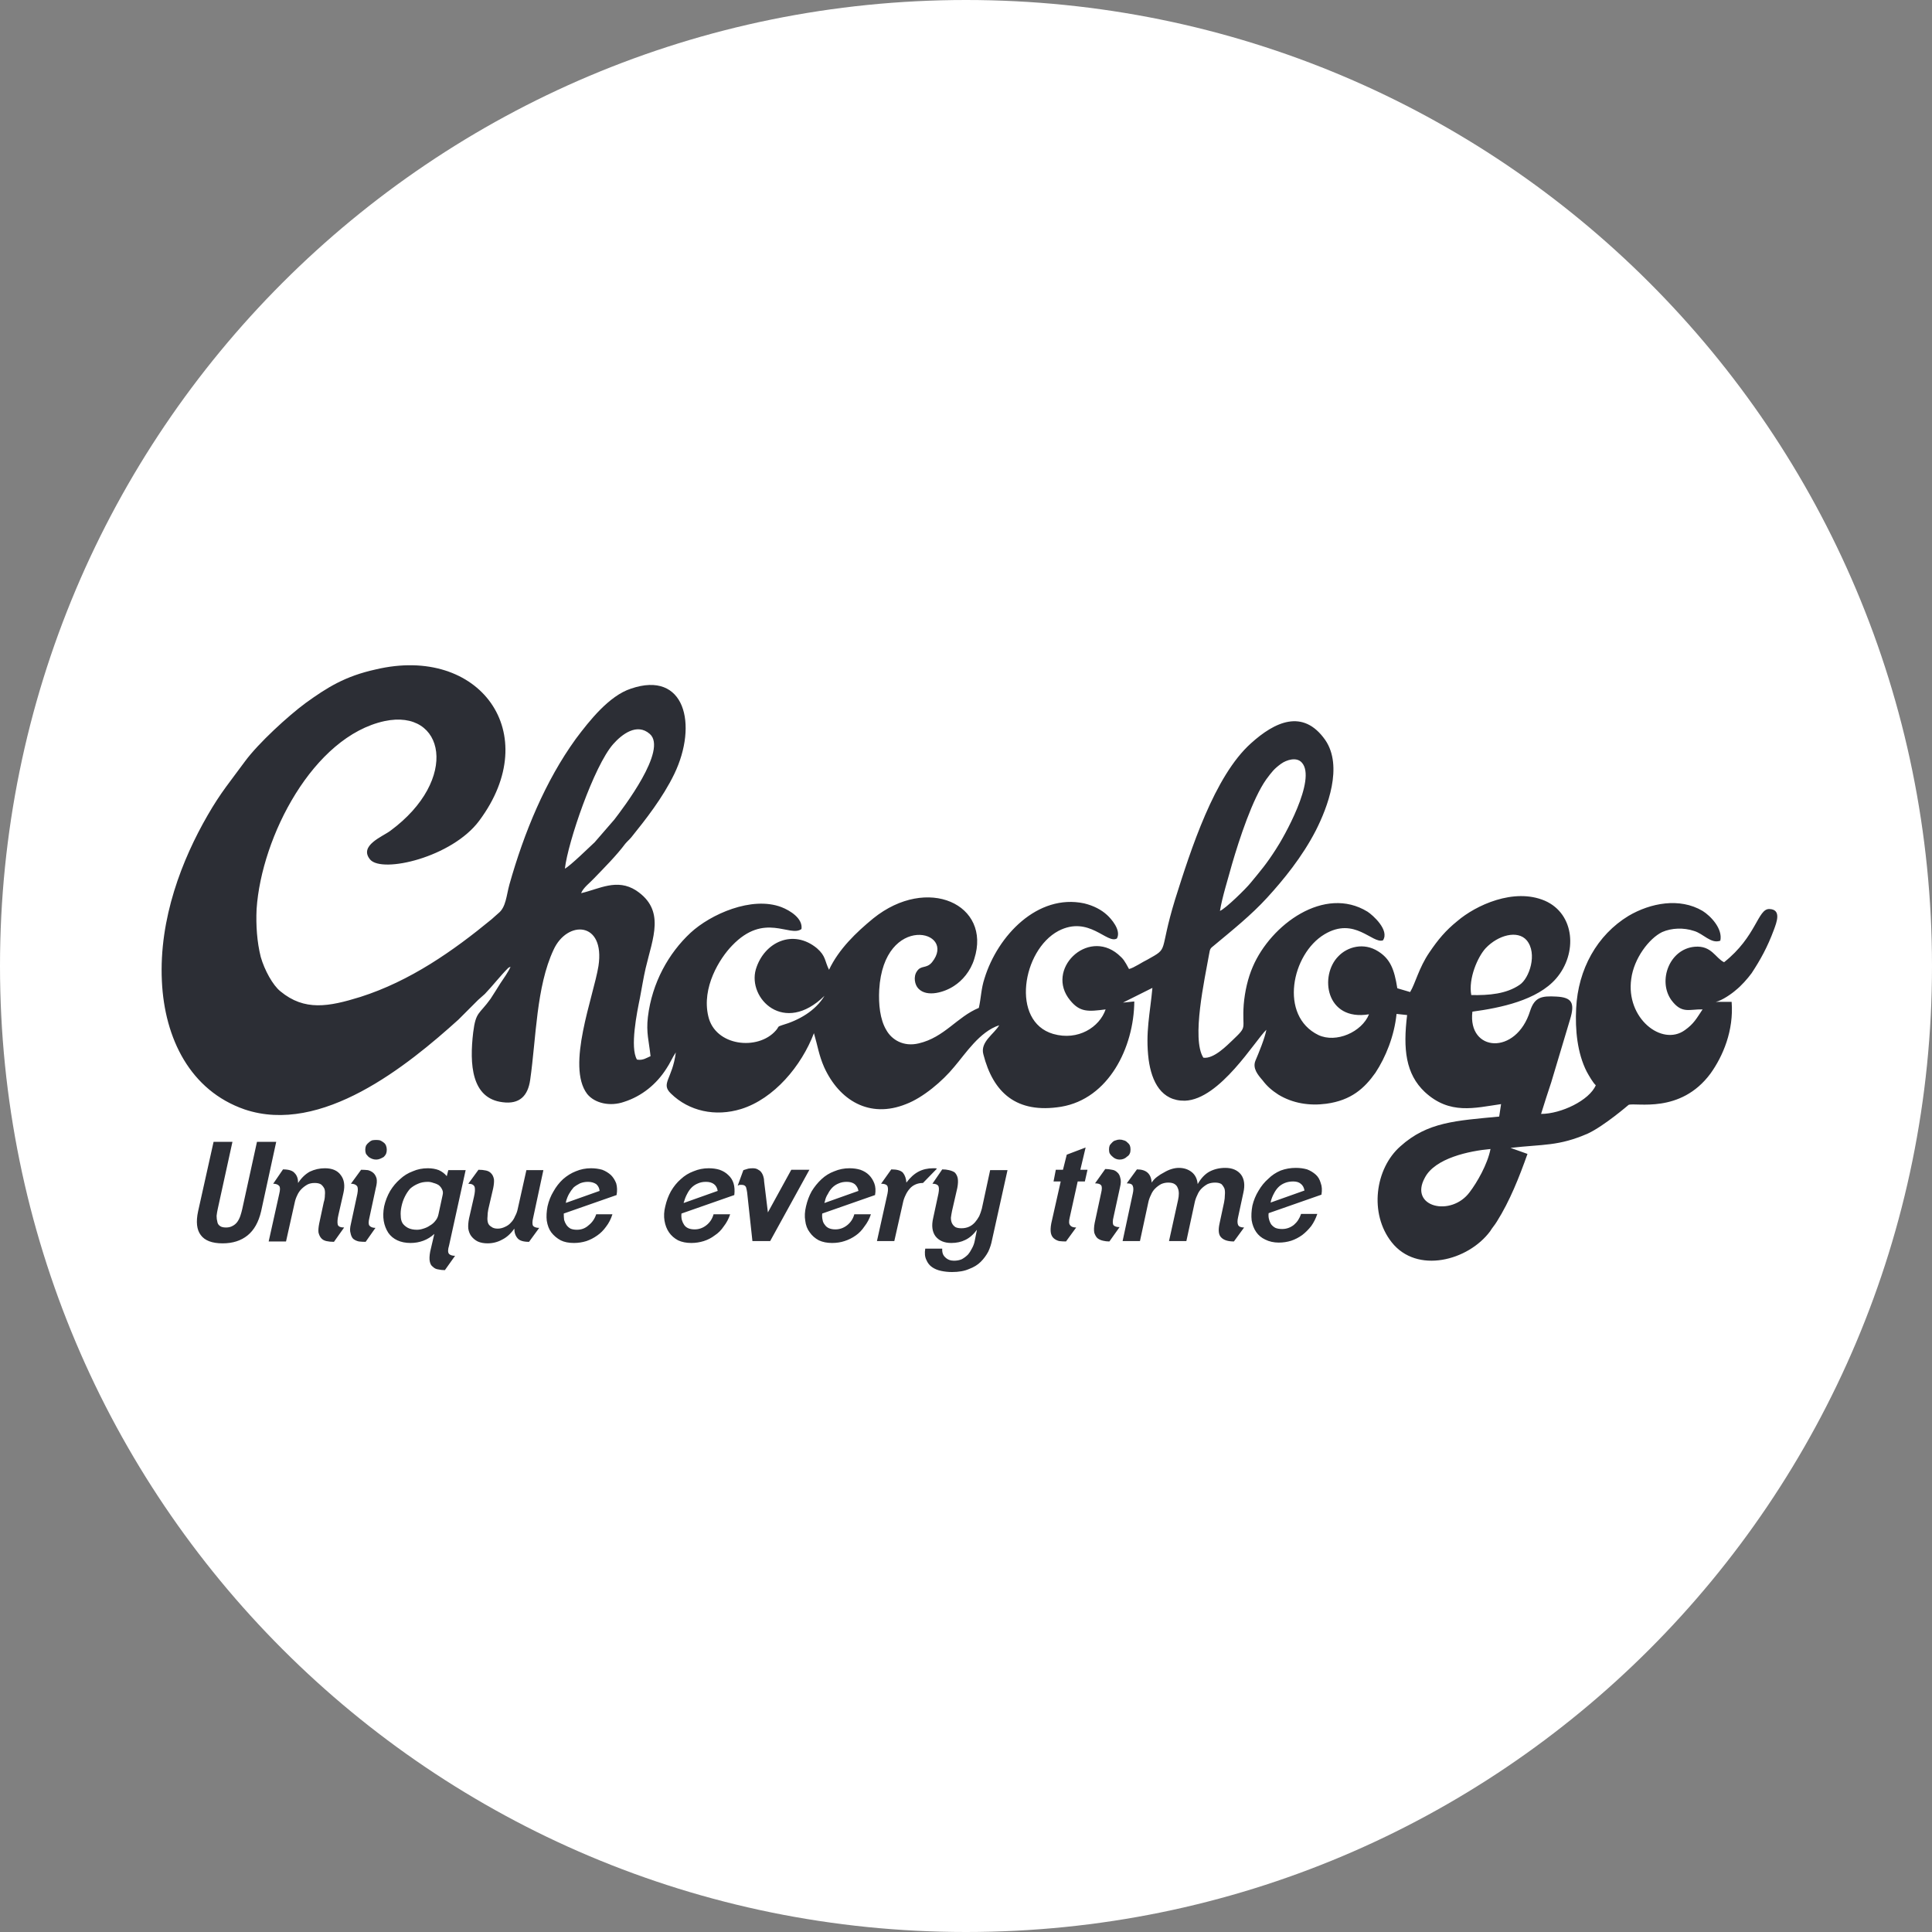
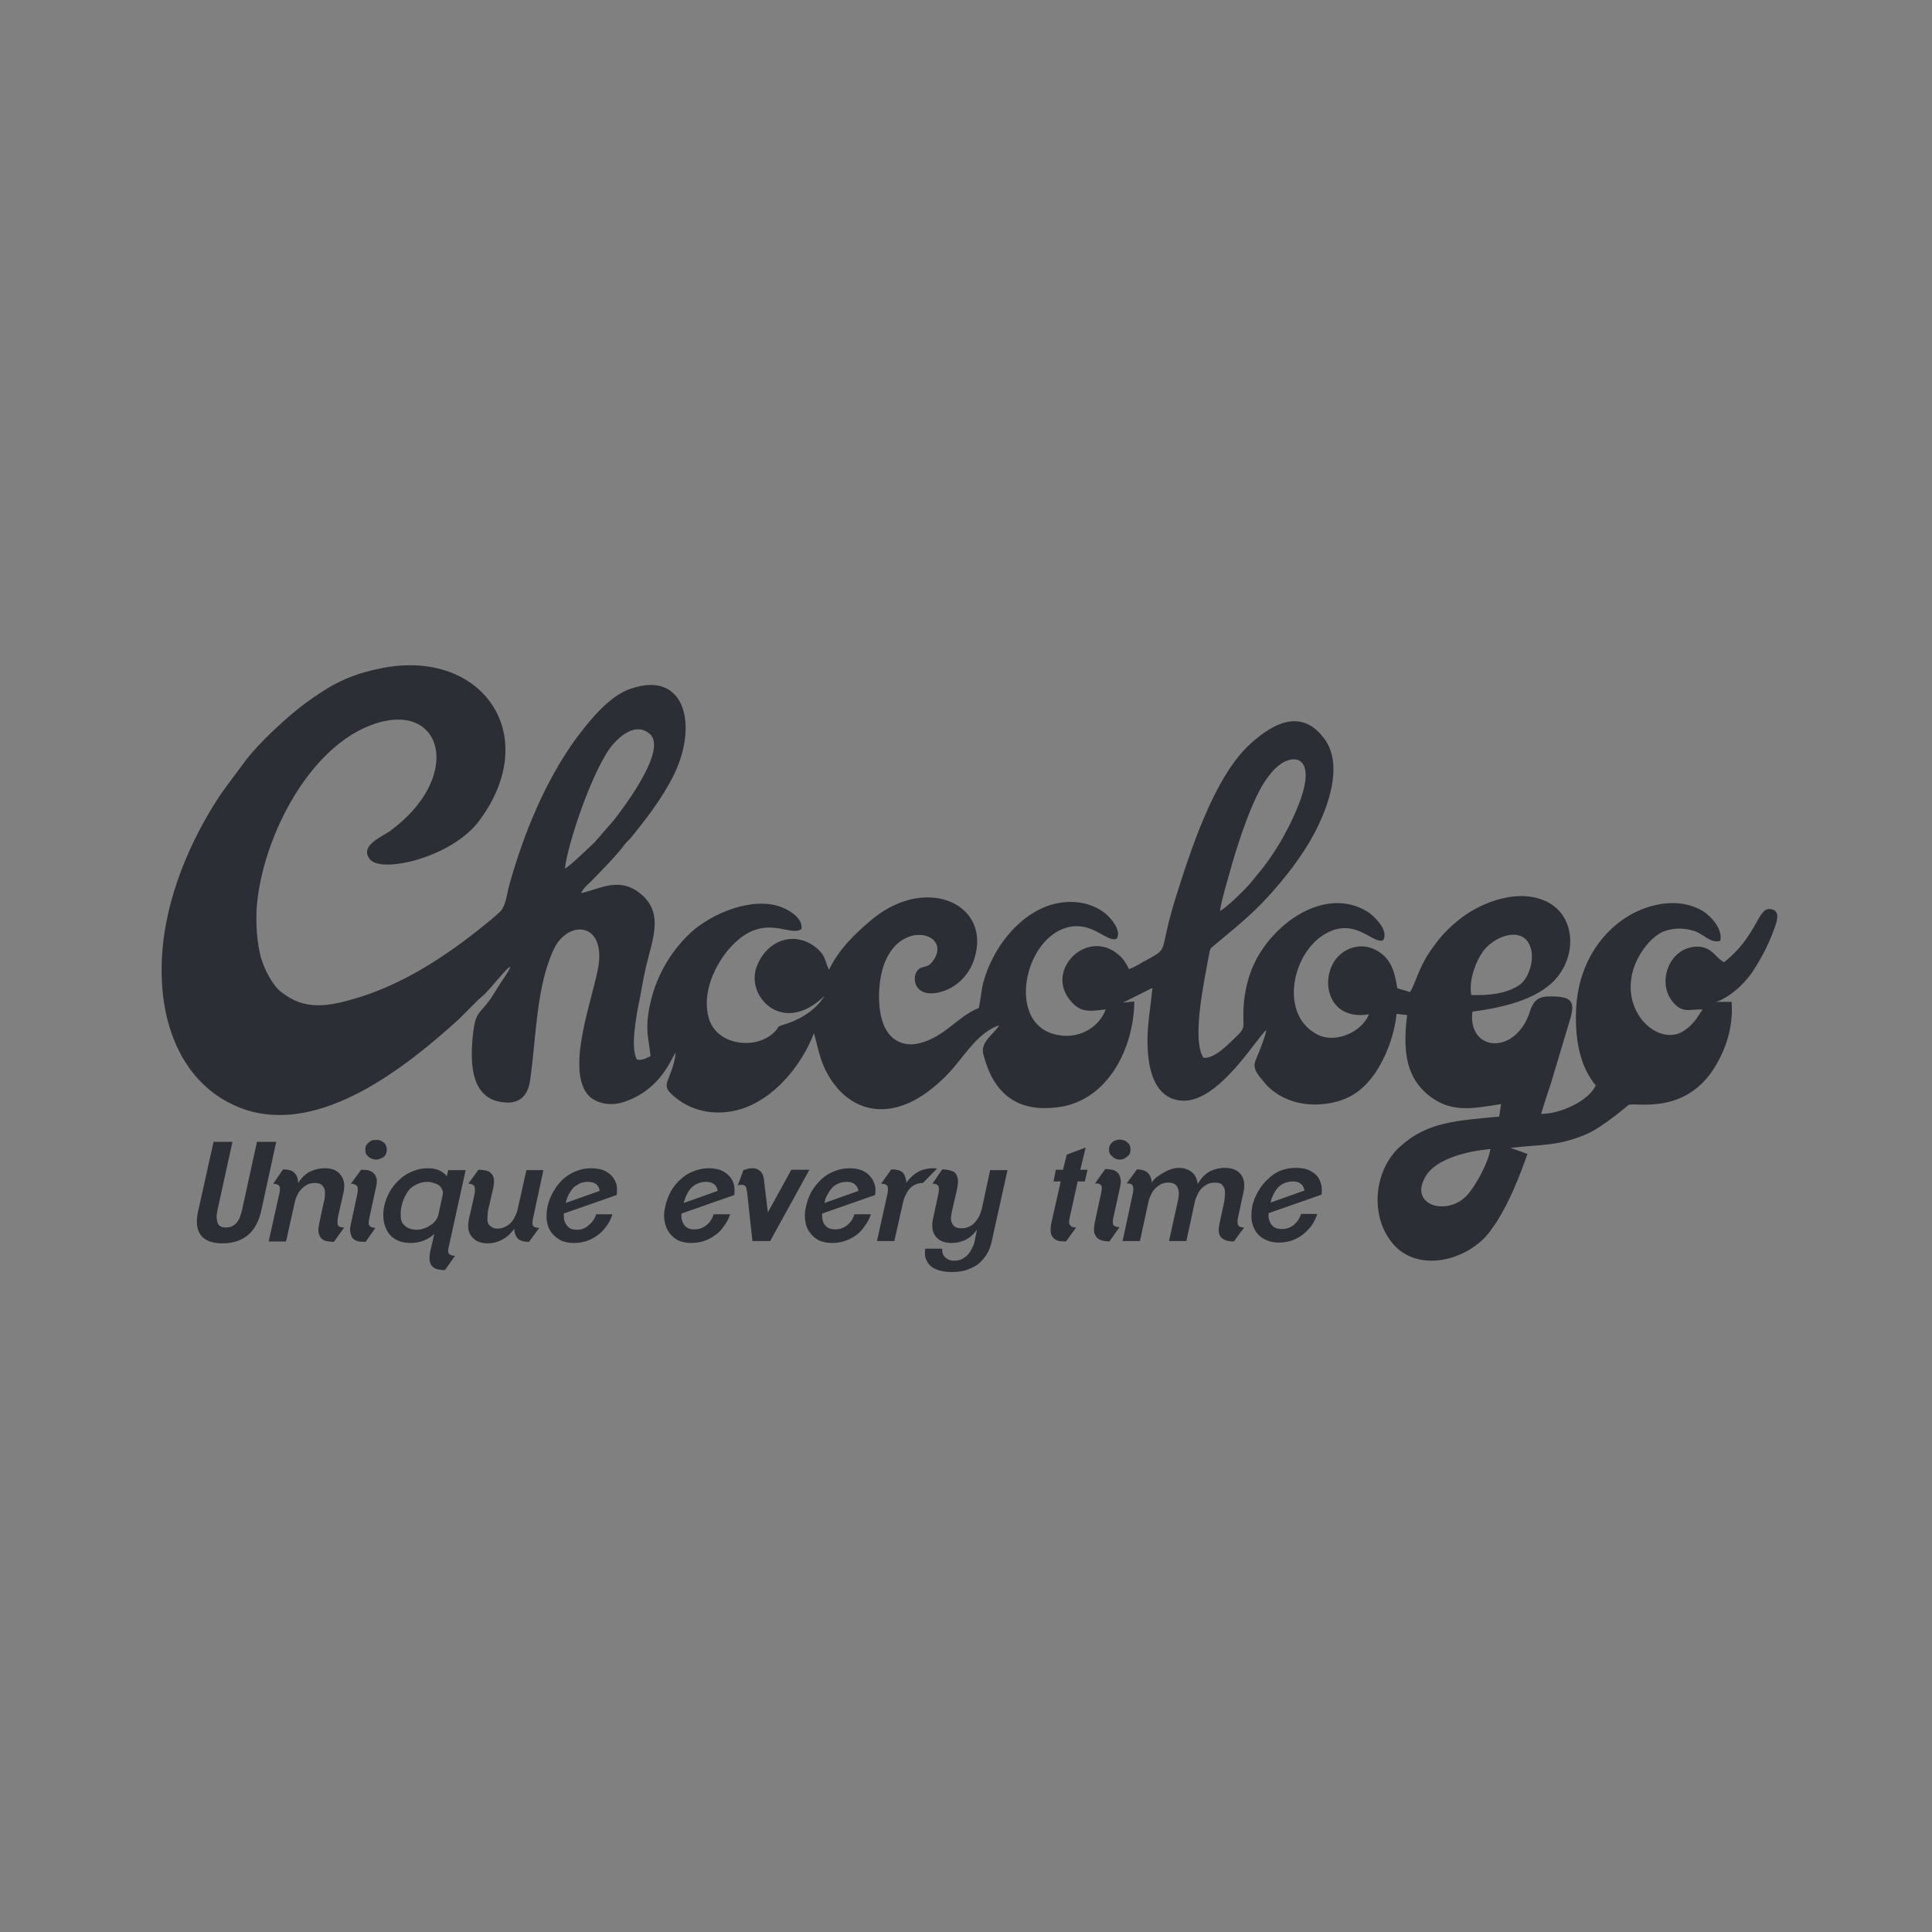
<svg xmlns="http://www.w3.org/2000/svg" width="512" height="512" version="1.2">
  <rect width="100%" height="100%" fill="#808080" stroke="none" />
-   <path d="M256 512C114.4 512 0 397.6 0 256S114.4 0 256 0s256 114.4 256 256-114.4 256-256 256z" style="fill:#fff" />
  <path fill-rule="evenodd" d="M168.6 236c7.8 5.2 4.4 12.5 2.5 20.6-.6 2.6-1 5.2-1.5 7.8-.8 3.9-2.7 13.2-.8 16.4 1.6.3 2.6-.5 3.6-.9-.4-3.9-1.2-6.2-.7-10.4 1.1-9.1 5.5-16.9 11.3-22.3 5.3-4.9 16.2-9.8 24.1-6.8 2.3.9 5.7 3 5.3 5.8-3.1 2.3-9.8-4.6-18.4 4.4-3.3 3.4-8.1 11.1-6.3 18.7 1.8 8 13.2 9.2 17.9 3.8.9-1 .3-1 1.6-1.4 4.5-1.3 8.9-3.8 11.3-7.8-10.7 10.5-20.4.7-18.2-7 2.2-7.3 9.9-10.8 16.2-5.6 2.4 2.1 2 3.3 3.2 5.7 2.6-5.5 7.2-9.9 11.7-13.6 14.4-11.6 31.4-3.7 26.8 10.7-1 3.3-3.2 5.8-5.4 7.2-2.4 1.6-7.1 3.1-9.4.7-1-1-1.4-3.2-.4-4.6 1.1-1.7 2.5-.6 4-2.4 6.8-8.5-12.8-13.2-14 7.3-.2 3.8.2 7.9 1.9 10.7 1.4 2.5 4.5 4.5 8.6 3.5 6.8-1.6 10.1-7 15.9-9.4.6-2.6.6-5.1 1.5-7.8 3.5-11.4 14.1-22.5 26.4-19.9 2.5.6 4.6 1.7 6.1 3.1 1 .9 3.8 4 2.6 6.2-2.6 1.6-7.4-6.2-15.5-2-9.6 5.1-12.7 24-1.4 27.3 6.6 1.9 12.3-1.8 13.9-6.5-4.6.6-6.8.8-9.4-2.4-6.7-8.1 4.5-19.1 12.7-12.2 1.5 1.3 1.7 1.7 2.9 3.9 1.3-.3 3.6-1.9 4.9-2.5 5.9-3.3 2.9-1.5 7.3-15.9 4.2-13.3 10.4-32.7 20.1-41.4 6.3-5.7 13.8-9.3 19.7-.9 4.8 7 .6 17.9-2.5 24-3.6 7-8.6 13.1-12.9 17.8-4.2 4.6-9.2 8.6-14 12.6-1.1.9-1.1.8-1.4 2.5-1.1 6.3-4.7 22.3-1.5 27.3 2.8.4 6.4-3.4 7.7-4.6 4.2-4 2.5-2.6 3-9.5.3-3.5 1.1-7 2.4-10 4.8-11.2 19-21.6 30.4-14.6 1.4.9 5.9 4.9 4.1 7.6-2.8 1-7.5-6.4-15.5-1.6-8.7 5.2-12.1 21.6-1.6 26.7 4.7 2.2 11.5-.8 13.4-5.5-11.5 1.9-13.2-10.3-8.1-15.4 2.4-2.5 6.7-3.7 10.5-1.3 3.2 2 4.3 4.7 5.1 9.8l3.4 1c1.4-2.3 2.3-6.4 5.1-10.5 2.3-3.4 4.3-5.8 7.4-8.3 4.9-4.2 15-8.9 23.2-5.4 8 3.5 8.7 14 3 20.6-5 5.8-14.8 7.8-22.2 8.8-1.3 10.7 11.6 11.7 15.3-.2 1.2-3.7 3.1-4 6.9-3.8 4.2.2 5 1.7 3.7 6l-5 16.7c-.9 2.7-1.9 5.8-2.7 8.4 5.3 0 12.8-3.6 14.5-7.6-.7-.6-1.8-2.5-2.4-3.6-2.5-4.9-3.1-11.1-2.8-16.8.5-10.3 5.5-19.4 13.9-24.5 5.8-3.4 13.5-4.9 19.6-1.3 2.1 1.3 5.4 4.7 4.7 7.9-2.5.9-4.5-1.9-7-2.6-2.7-.9-5.9-.8-8.4.3-3.5 1.7-7.5 7-8.2 12.4-1.5 10.4 8.1 18 14.2 13.6 2.4-1.7 3.1-3.1 4.7-5.5-3.5-.1-5.5 1.3-8.3-2.5-3.6-5.1-.5-13.5 6.2-14.1 4.5-.4 5.5 3 7.8 4.1 8.6-6.8 8.9-14.2 12-14.1 3.3.1 1.9 3.6 1.2 5.5-1.7 4.6-3.6 8-5.9 11.5-1.1 1.5-2.8 3.4-4.2 4.5-1 .9-3.7 2.8-5.3 3.1h4.2c.6 7.6-2.3 14.4-5.6 19-8 10.8-19.8 7.6-21.7 8.3 0 0-6.5 5.6-10.8 7.6-7.8 3.4-11.8 2.8-20.5 3.8l4.5 1.6c-2.2 6.2-4.7 12.5-8.1 17.9-.6 1-1.2 1.6-1.8 2.6-5.8 7.8-19.4 11.4-26.1 2.9-6-7.6-4.4-19.5 2.3-25.4 7.2-6.5 14.8-6.8 26.2-7.9l.5-3.3c-7 1-13.6 2.9-20.2-3.2-5.1-4.8-5.8-11.4-4.7-20.4l-2.8-.3c-.6 5.9-2.9 11.5-5.6 15.6-2.9 4.1-6.4 7.3-13 8.2-4.5.6-8.9-.1-12.7-2.4-1.7-1.1-3-2.2-4.2-3.8-1.3-1.5-2.7-3.2-1.9-5.2.9-2.1 2.5-6 2.9-8.2-2.9 2.7-12.3 18.5-21.6 18.8-6.2.1-8.8-5-9.6-10.9-.9-7.2.4-12.3 1-19l-7.8 3.9 3-.3c-.1 12.2-6.8 25.8-19.4 27.9-11.8 1.9-18-3.7-20.6-13.9-.9-3.3 2.9-5.4 4.2-7.7-5.2 1.7-8.9 7.5-11.9 11-3.1 3.8-8.3 8.2-12.8 9.9-9.7 3.9-17.7-1-21.7-9.8-1.4-3.2-1.7-5.6-2.7-9-3.3 8.7-10.6 17.4-19.3 20.1-6.8 2.1-13.8.6-18.6-4.1-2.8-2.7.4-3.8 1.3-10.9-.9 1.3-1.6 3-2.5 4.3-2.6 4.1-6.5 7.3-11.2 8.8-3.7 1.3-7.8.4-9.8-2.1-5.6-7.4 1.7-25.8 3-33.9 1.8-11.9-8.3-12.2-11.9-4.3-4.6 9.8-4.6 23.4-6.2 34.5-.6 4.2-2.8 6.5-7.3 5.9-8.3-1-8.8-10.1-7.8-18.5.7-5.6 1.6-4.7 4.6-8.9 1-1.5 1.7-2.7 2.6-4.1.8-1.2 2.1-3 2.7-4.4-.6.3-.1 0-.6.3-2.1 2.1-4.1 4.7-6.2 6.9-.7.6-1.1 1-1.8 1.6l-5.2 5.2C108 282.4 85.2 300.9 64.8 294c-14.4-5-21.2-18.8-21.9-34-.8-16.6 5.4-32.3 12.1-43.9 3.5-6.1 6.1-9.1 9.9-14.3 3.6-4.9 11.5-12.1 16.1-15.5 5.7-4.1 10.4-7.1 18.6-8.9 27.5-6.5 44.7 16.9 27.4 40.1-7.2 9.7-25.7 14-28.9 10.3-3.1-3.7 3.3-6.1 5.3-7.6 18.5-13.6 14.5-32.5-1.5-29.1-18.9 4.1-32.6 30.6-33.9 49.8-.2 4.3.1 8.7 1.1 12.7 1 3.5 3.2 7.5 5.2 9.1 6.4 5.3 12.8 4.1 21.2 1.5 13.2-4.2 24.6-12.2 34.8-20.6.7-.6 1.2-1.1 1.8-1.6 2-1.6 2.1-4.7 2.9-7.6 3.9-13.8 9.5-27.4 17.6-38.6 3.6-4.8 8.8-11.4 14.6-13.3 14.3-4.9 17.8 9.5 11.5 22.6-3.1 6.4-7.7 12.2-11.4 16.8-.6.7-1 1-1.6 1.7-2.3 3.1-5.7 6.5-8.3 9.2-1.1 1.2-2.8 2.4-3.4 3.9 4.8-1.1 9.5-4 14.6-.7zm209 76.1c-4.3 7.8 7 10.5 11.9 3.8 1.9-2.5 4.7-7.3 5.5-11.4-5.6.5-14.7 2.4-17.4 7.6zm25.1-51.1c2.6-1.7 4.8-8.3 1.9-11.8-2.4-2.8-7.6-1.4-10.9 2.1-2.1 2.3-4.6 8-3.8 12.4 4.7.1 9.3-.3 12.8-2.7zm-71.3-27c2.8-3.4 4.2-5 6.7-8.9 2-3 10.9-18.6 6.9-23-1.4-1.6-4.1-.7-5.5.3-1.9 1.4-2.4 2.1-3.9 4.1-3.7 5.2-7.2 16-9.1 22.5-1 3.7-2.6 8.7-3.2 12.4 1.5-.6 6.9-5.9 8.1-7.4zm-173.8-10.8 5.2-6c2.3-3 14.2-18.5 9.4-22.7-3.4-3-7.4.1-9.7 2.7-5.1 5.8-12 26-12.8 33 1.4-.7 6.7-5.9 7.9-7zM69.2 321q-1 4.3-3.6 6.4-2.6 2.1-6.6 2.1-4.2 0-5.8-2.2-1.6-2.1-.7-6.3l4.1-18.4h5l-3.9 17.8q-.2.9-.3 1.8 0 .9.2 1.6.1.7.7 1.1.5.4 1.6.4 1 0 1.7-.4.8-.4 1.3-1.1.5-.7.8-1.6.3-.9.5-1.8l3.9-17.8h5.1zm19.3 8.1q-1.1 0-2-.2-.9-.2-1.4-.8-.5-.6-.7-1.5-.1-.9.2-2.4l1.2-5.6q.3-.9.3-1.9.1-.9-.1-1.6-.3-.7-.9-1.2-.6-.4-1.7-.4t-1.9.4q-.9.5-1.6 1.2-.7.7-1.1 1.6-.5 1-.7 2L75.8 329h-4.6l2.8-12.6q.4-1.6 0-2.1-.5-.6-1.6-.6l2.6-3.8q2.3 0 3.1 1 .9.9.9 2.6 1.3-2 3.1-3 1.9-.9 4-.9 2.9 0 4.2 1.8 1.4 1.8.7 4.8l-1.3 5.7q-.4 1.7-.2 2.6.2.8 1.7.8zm8.4 0q-1 0-1.8-.1-.9-.2-1.5-.7-.5-.5-.7-1.5-.3-.9.1-2.5l1.7-7.9q.3-1.6-.1-2.1-.5-.6-1.6-.6l2.7-3.7q.9 0 1.8.1.8.2 1.4.7.6.5.9 1.5.2 1-.2 2.5l-1.7 7.9q-.4 1.6 0 2.1.5.6 1.6.6zm5.6-24.4q0 .6-.2 1.1-.2.4-.6.8-.5.3-1 .5t-1 .2q-.6 0-1.1-.2-.5-.2-.9-.5-.4-.4-.7-.8-.2-.5-.2-1.1 0-.6.2-1.1.3-.5.7-.8.4-.4.9-.6.5-.1 1.1-.1.5 0 1 .1.5.2 1 .6.4.3.6.8.2.5.2 1.1zm15.4 31.9q-.9 0-1.8-.2-.8-.1-1.4-.7-.6-.4-.8-1.4-.2-.9.1-2.6l1.1-4.7q-1.3 1.2-2.9 1.8-1.6.6-3.4.6-2 0-3.5-.7t-2.4-2q-.9-1.4-1.2-3.1-.3-1.8.1-3.9.5-2.2 1.6-4.1 1.1-1.8 2.6-3.1 1.5-1.4 3.4-2.1 1.8-.8 4-.8 1.6 0 2.9.5 1.3.6 2.1 1.6l.4-1.6h4.6l-4.4 20q-.5 1.6 0 2.2.5.5 1.6.5zm-.6-19.9q.2-.8-.1-1.4-.3-.7-.9-1.2-.6-.4-1.4-.6-.8-.3-1.5-.3-1.5 0-2.6.5-1.2.5-2.1 1.3-.8.9-1.4 2.1-.6 1.2-.9 2.6-.3 1.4-.2 2.5 0 1.2.5 2 .5.7 1.4 1.2 1 .5 2.4.5.8 0 1.7-.3 1-.3 1.7-.8.9-.5 1.5-1.3.6-.7.8-1.7zm22.9 12.4q-2.2 0-3-.9-.9-1-.9-2.6-1.4 2-3.2 2.9-1.8 1-3.9 1-1.5 0-2.6-.5-1-.5-1.7-1.4-.6-.8-.8-2-.1-1.2.2-2.7l1.3-5.7q.4-1.7.2-2.6-.3-.9-1.7-.9l2.7-3.7q1.1 0 2 .2.9.2 1.4.8.5.5.7 1.5.1.9-.2 2.4l-1.3 5.6q-.2 1-.2 1.9-.1.9.1 1.6.2.7.9 1.1.6.5 1.7.5 1 0 2-.5.9-.4 1.5-1.1.7-.7 1.1-1.7.5-.9.7-1.9l2.3-10.3h4.5l-2.7 12.6q-.4 1.6 0 2.2.5.5 1.6.5zm22.1-7.3q-.6 1.9-1.7 3.3-1 1.4-2.3 2.3-1.4 1-2.9 1.5-1.6.5-3.3.5-2.1 0-3.5-.7-1.5-.8-2.5-2.1-.9-1.2-1.2-3.1-.2-1.7.2-3.8.5-2.2 1.6-4 1-1.8 2.5-3.2 1.6-1.4 3.4-2.1 1.9-.8 4-.8 1.6 0 3 .4 1.3.5 2.3 1.4.9.9 1.4 2.2.4 1.4.1 3.1l-14 4.9q0 .9.1 1.7.2.7.6 1.3.4.6 1.1 1 .7.3 1.7.3 1.8 0 3.1-1.2 1.4-1.1 2-2.9zm-3.4-6.2q-.1-1.1-.9-1.8-.9-.6-2.2-.6-1.1 0-2.1.4-1 .5-1.7 1.1-.7.8-1.2 1.7-.5.9-.8 2v.2q0 .1-.1.2zm34.6 6.2q-.6 1.8-1.7 3.2-1 1.5-2.4 2.4-1.3 1-2.9 1.5-1.6.5-3.3.5-2 0-3.5-.7-1.5-.8-2.4-2.1-.9-1.3-1.2-3.1-.3-1.8.2-3.8.5-2.2 1.5-4 1.1-1.9 2.6-3.2 1.5-1.4 3.4-2.1 1.9-.8 4-.8 1.6 0 2.9.4 1.4.5 2.3 1.4 1 .9 1.4 2.2.4 1.3.2 3.1l-14 4.9q-.1.9.1 1.7.2.7.6 1.3.4.6 1.1.9.7.3 1.7.3 1.7 0 3.1-1.1 1.4-1.1 1.9-2.9zm-3.3-6.2q-.2-1.2-1-1.8-.8-.6-2.1-.6-1.2 0-2.1.4-1 .4-1.7 1.1-.7.7-1.2 1.7-.5.9-.8 2l-.1.2v.2zm13.9 13.3h-4.7L198 316q-.1-.7-.3-1.4-.3-.6-1.1-.6h-.6q-.3.1-.5.2l1.5-4.1q.6-.2 1.3-.4.6-.1 1.2-.1.8 0 1.3.3.6.3.9.7.4.5.6 1.2.2.6.2 1.3l1 8.2 6.2-11.3h4.8zm26.7-7.1q-.6 1.8-1.7 3.2-1 1.5-2.3 2.4-1.4 1-3 1.5-1.5.5-3.3.5-2 0-3.5-.7-1.5-.8-2.4-2.1-1-1.3-1.2-3.1-.3-1.7.2-3.8.5-2.2 1.5-4 1.1-1.8 2.6-3.2 1.5-1.4 3.4-2.1 1.9-.8 4-.8 1.6 0 2.9.4 1.4.5 2.3 1.4.9.9 1.4 2.2.5 1.3.2 3.1l-14 4.9q-.1.9.1 1.7.1.7.6 1.3.4.6 1.1.9.7.3 1.7.3 1.7 0 3.1-1.1 1.4-1.1 1.9-2.9zm-3.3-6.2q-.2-1.1-1-1.8-.8-.6-2.1-.6-1.2 0-2.1.4-1 .4-1.7 1.1-.7.7-1.2 1.7-.6.9-.8 2l-.1.2v.2zm17.1-2.1q-1.1 0-2 .4-.9.4-1.5 1.1-.7.8-1.1 1.7-.5 1-.7 2l-2.3 10.2h-4.6l2.8-12.6q.3-1.5-.1-2.1-.4-.5-1.6-.5l2.7-3.8q2.3 0 3.1.9.8 1 .9 2.6 1.5-2 3.2-2.9 1.7-.9 3.9-.9h.5q.2 0 .5.1zm18.3 15.1q-.3 1.6-1 3.1-.8 1.5-2 2.7-1.2 1.2-3.1 1.9-1.8.8-4.5.8-1.5 0-2.9-.3t-2.4-1q-1-.7-1.5-1.9-.6-1.2-.3-3h4.5q-.1 1.5.8 2.3.9.9 2.3.9 1.2 0 2.1-.4.9-.5 1.6-1.2.6-.7 1.1-1.7.5-.9.7-1.9l.6-3q-1.4 1.9-3.1 2.7-1.6.8-3.7.8-2.8 0-4.2-1.8-1.3-1.8-.6-4.8l1.4-6.5q.3-1.6-.1-2.1t-1.5-.5l2.6-3.8q1 0 1.8.2.9.2 1.5.6.6.6.8 1.5.2 1-.1 2.6l-1.4 6.1q-.2 1-.3 1.8 0 .9.3 1.5t.9 1q.6.3 1.6.3 1.1 0 2-.4.9-.4 1.6-1.2.6-.7 1.1-1.6.4-.9.7-2l2.2-10.2h4.6zm19.6.4q-.9 0-1.8-.1-.8-.2-1.4-.7-.6-.5-.8-1.4-.2-1 .1-2.6l2.5-11.1h-1.9l.6-3.1h1.9l1-4 5-1.9-1.4 5.9h1.9l-.7 3.1h-1.9l-2.1 9.5q-.4 1.6.1 2.1.4.6 1.6.6zm11.5 0q-.9 0-1.7-.2-.9-.2-1.5-.7-.5-.5-.8-1.4-.2-1 .1-2.6l1.7-7.9q.4-1.6 0-2.1t-1.6-.5l2.7-3.8q.9 0 1.8.2.8.1 1.4.7.6.5.8 1.5.3.9-.1 2.5l-1.7 7.8q-.4 1.6 0 2.2.5.5 1.6.5zm5.6-24.4q0 .7-.2 1.1-.2.5-.7.8-.4.4-.9.6-.5.2-1.1.2-.5 0-1-.2t-.9-.6q-.4-.3-.7-.8-.2-.4-.2-1.1 0-.6.2-1.1.3-.4.7-.8.4-.4.9-.5.5-.2 1-.2.6 0 1.1.2.5.1.9.5.5.4.7.8.2.5.2 1.1zM327 329q-2.4 0-3.4-1.1-1-1-.4-3.7l1.2-5.6q.2-1 .2-1.9.1-1-.1-1.7-.3-.7-.8-1.2-.6-.4-1.7-.4t-2 .4q-.9.5-1.6 1.2-.7.7-1.1 1.7-.5 1-.7 2l-2.2 10.2h-4.6l2.4-10.9q.2-.9.2-1.7 0-.9-.3-1.5-.2-.6-.8-1-.6-.4-1.7-.4-1 0-1.9.4-.9.5-1.6 1.2-.7.7-1.1 1.7-.5 1-.7 2l-2.2 10.2h-4.6l2.7-12.6q.3-1.3 0-2-.2-.7-1.6-.7l2.7-3.7q3.7 0 3.9 3.5.6-.9 1.4-1.5.9-.7 1.9-1.2 1-.6 2-.9 1-.3 1.9-.3 2 0 3.4 1.1t1.6 3.2q1.3-2.3 3.1-3.3 1.9-1 4.2-1 2.8 0 4.2 1.8 1.3 1.8.6 4.8l-1.4 6.5q-.3 1.3 0 2t1.6.7zm22.1-7.3q-.6 1.8-1.6 3.2-1.1 1.4-2.4 2.4-1.4 1-2.9 1.5-1.6.5-3.3.5-2 0-3.6-.8-1.5-.7-2.4-2-.9-1.3-1.2-3.1-.2-1.8.2-3.9.5-2.1 1.6-3.9 1.1-1.9 2.6-3.2 1.4-1.4 3.3-2.2 1.9-.7 4-.7 1.6 0 3 .4 1.3.5 2.3 1.4.9.8 1.3 2.2.5 1.3.2 3.1l-14 4.9q-.1.9.1 1.6.2.8.6 1.4.5.6 1.1.9.7.3 1.8.3 1.7 0 3.1-1.1 1.3-1.1 1.9-2.9zm-3.4-6.2q-.2-1.2-1-1.8-.7-.6-2-.6-1.2 0-2.2.4-1 .4-1.7 1.1-.7.7-1.2 1.7-.5.9-.8 2v.2q-.1.1-.1.2z" style="fill:#2c2e35" />
</svg>